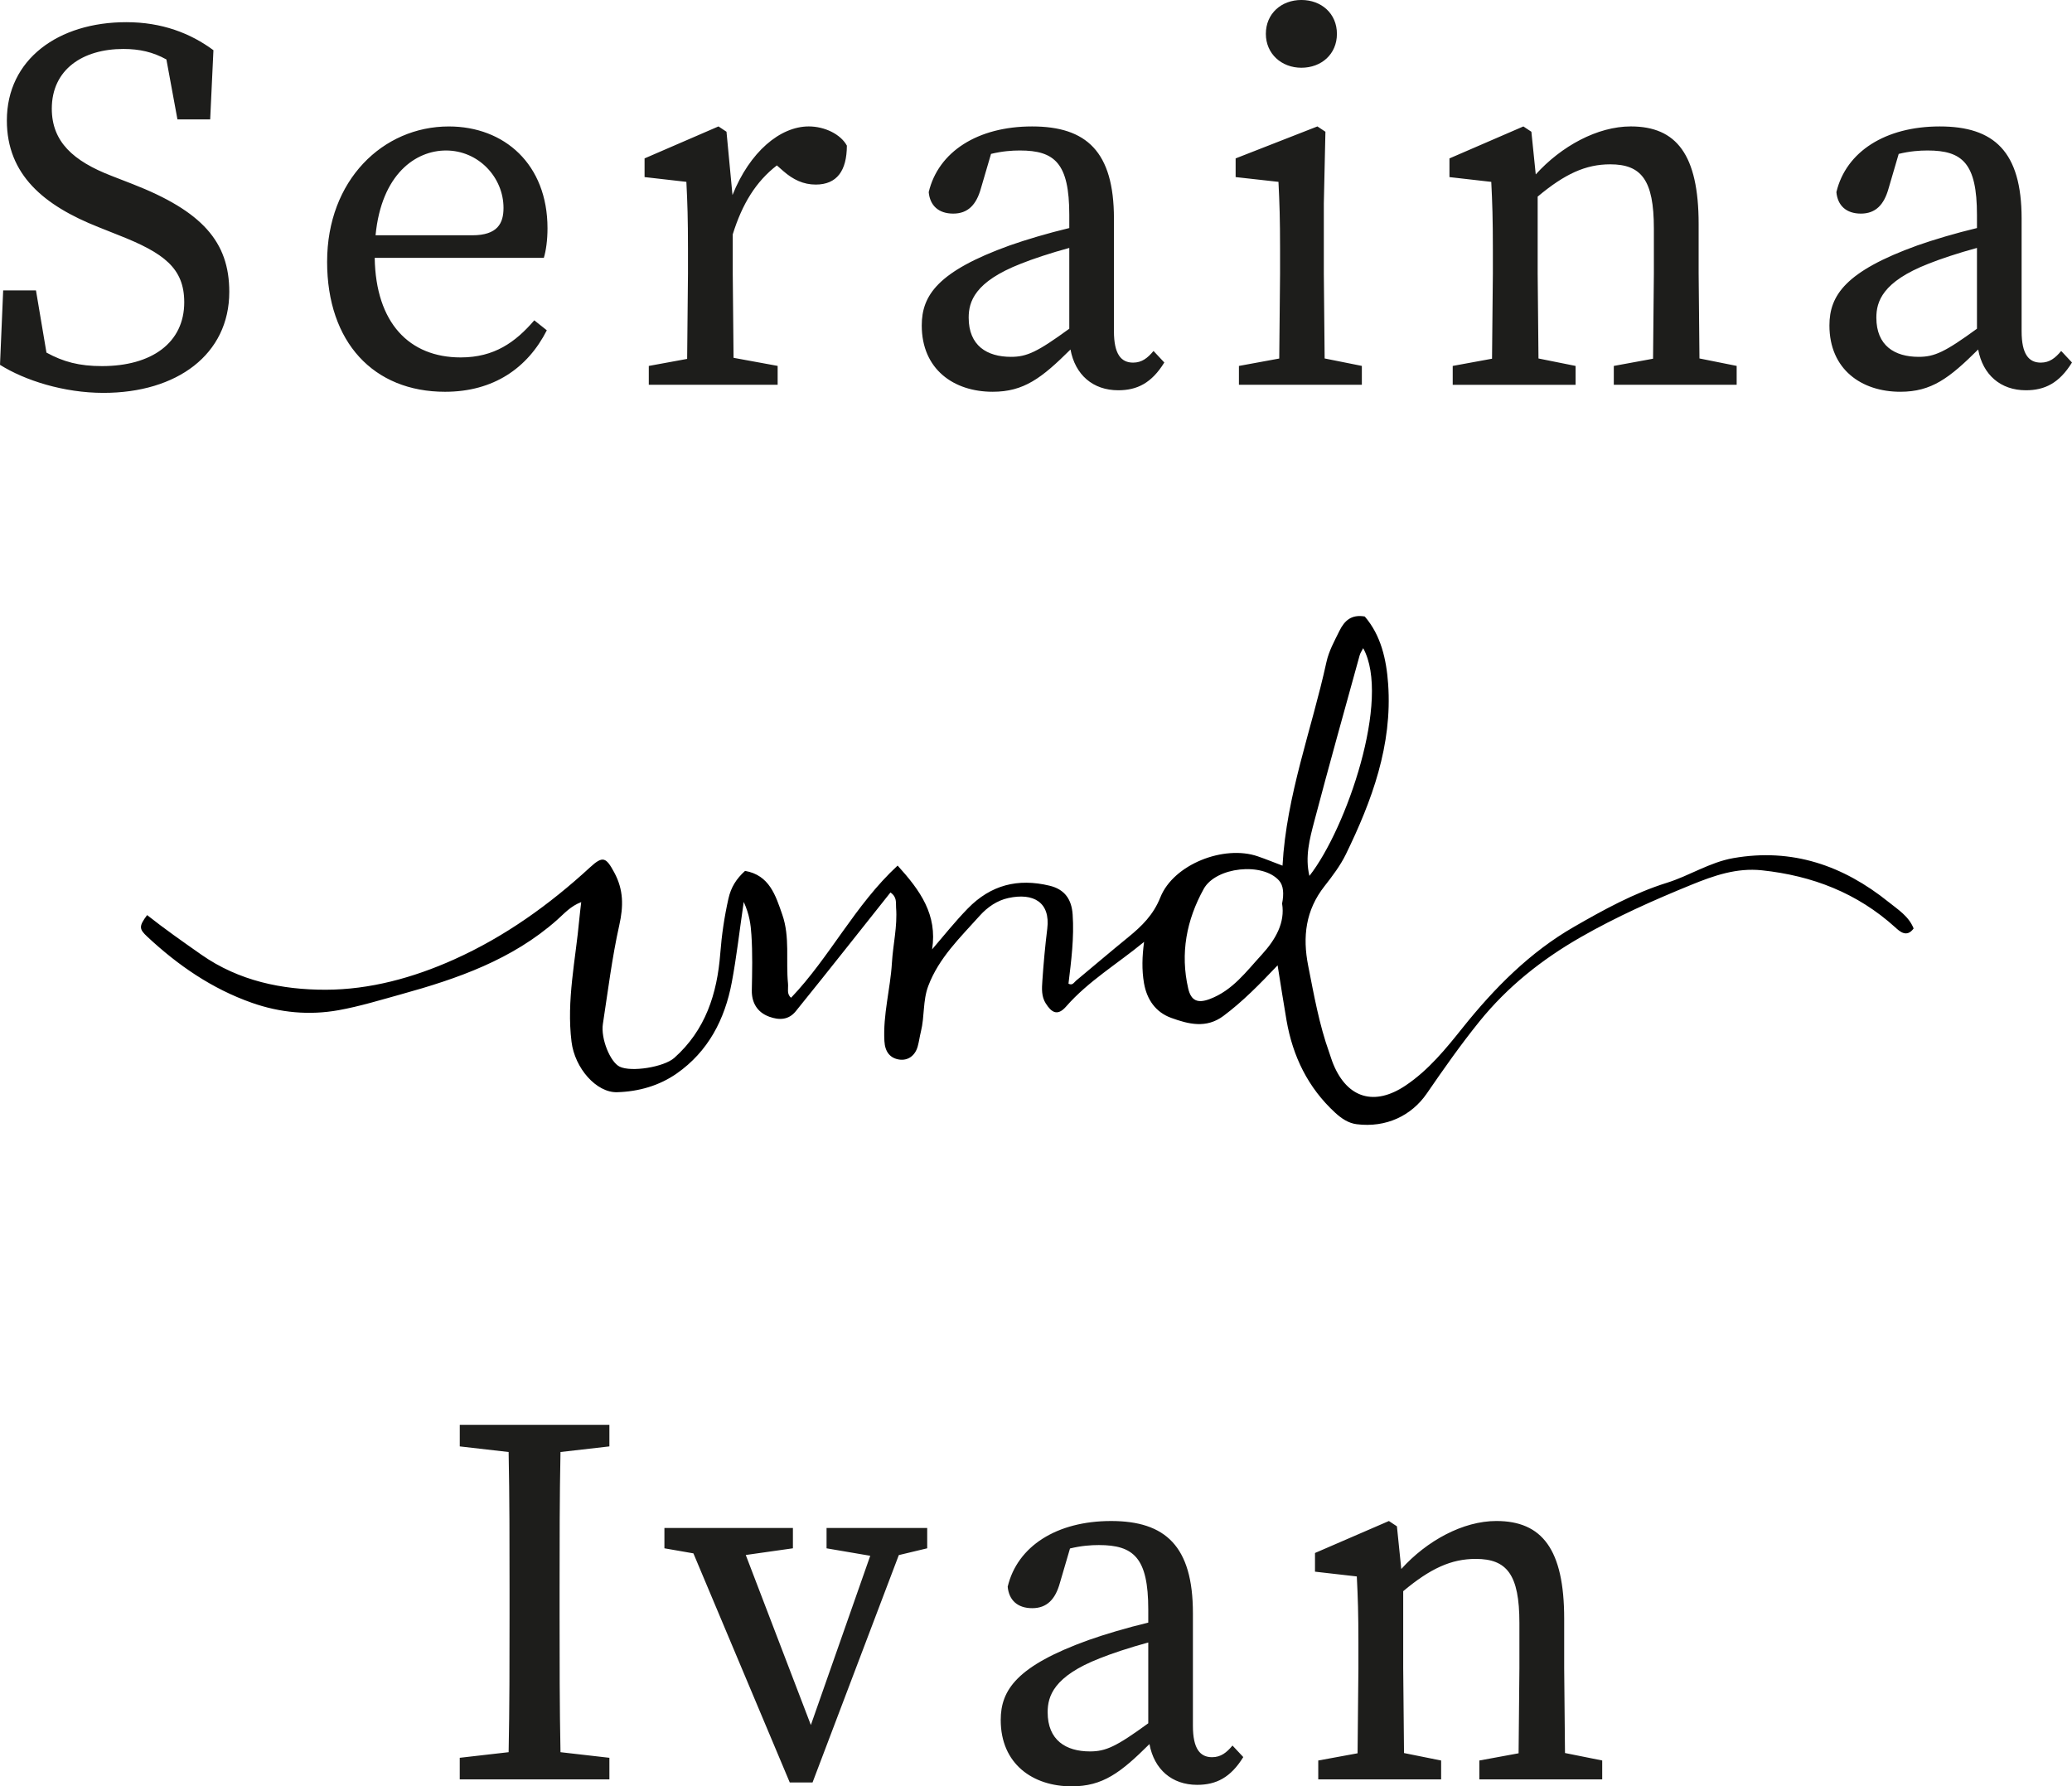
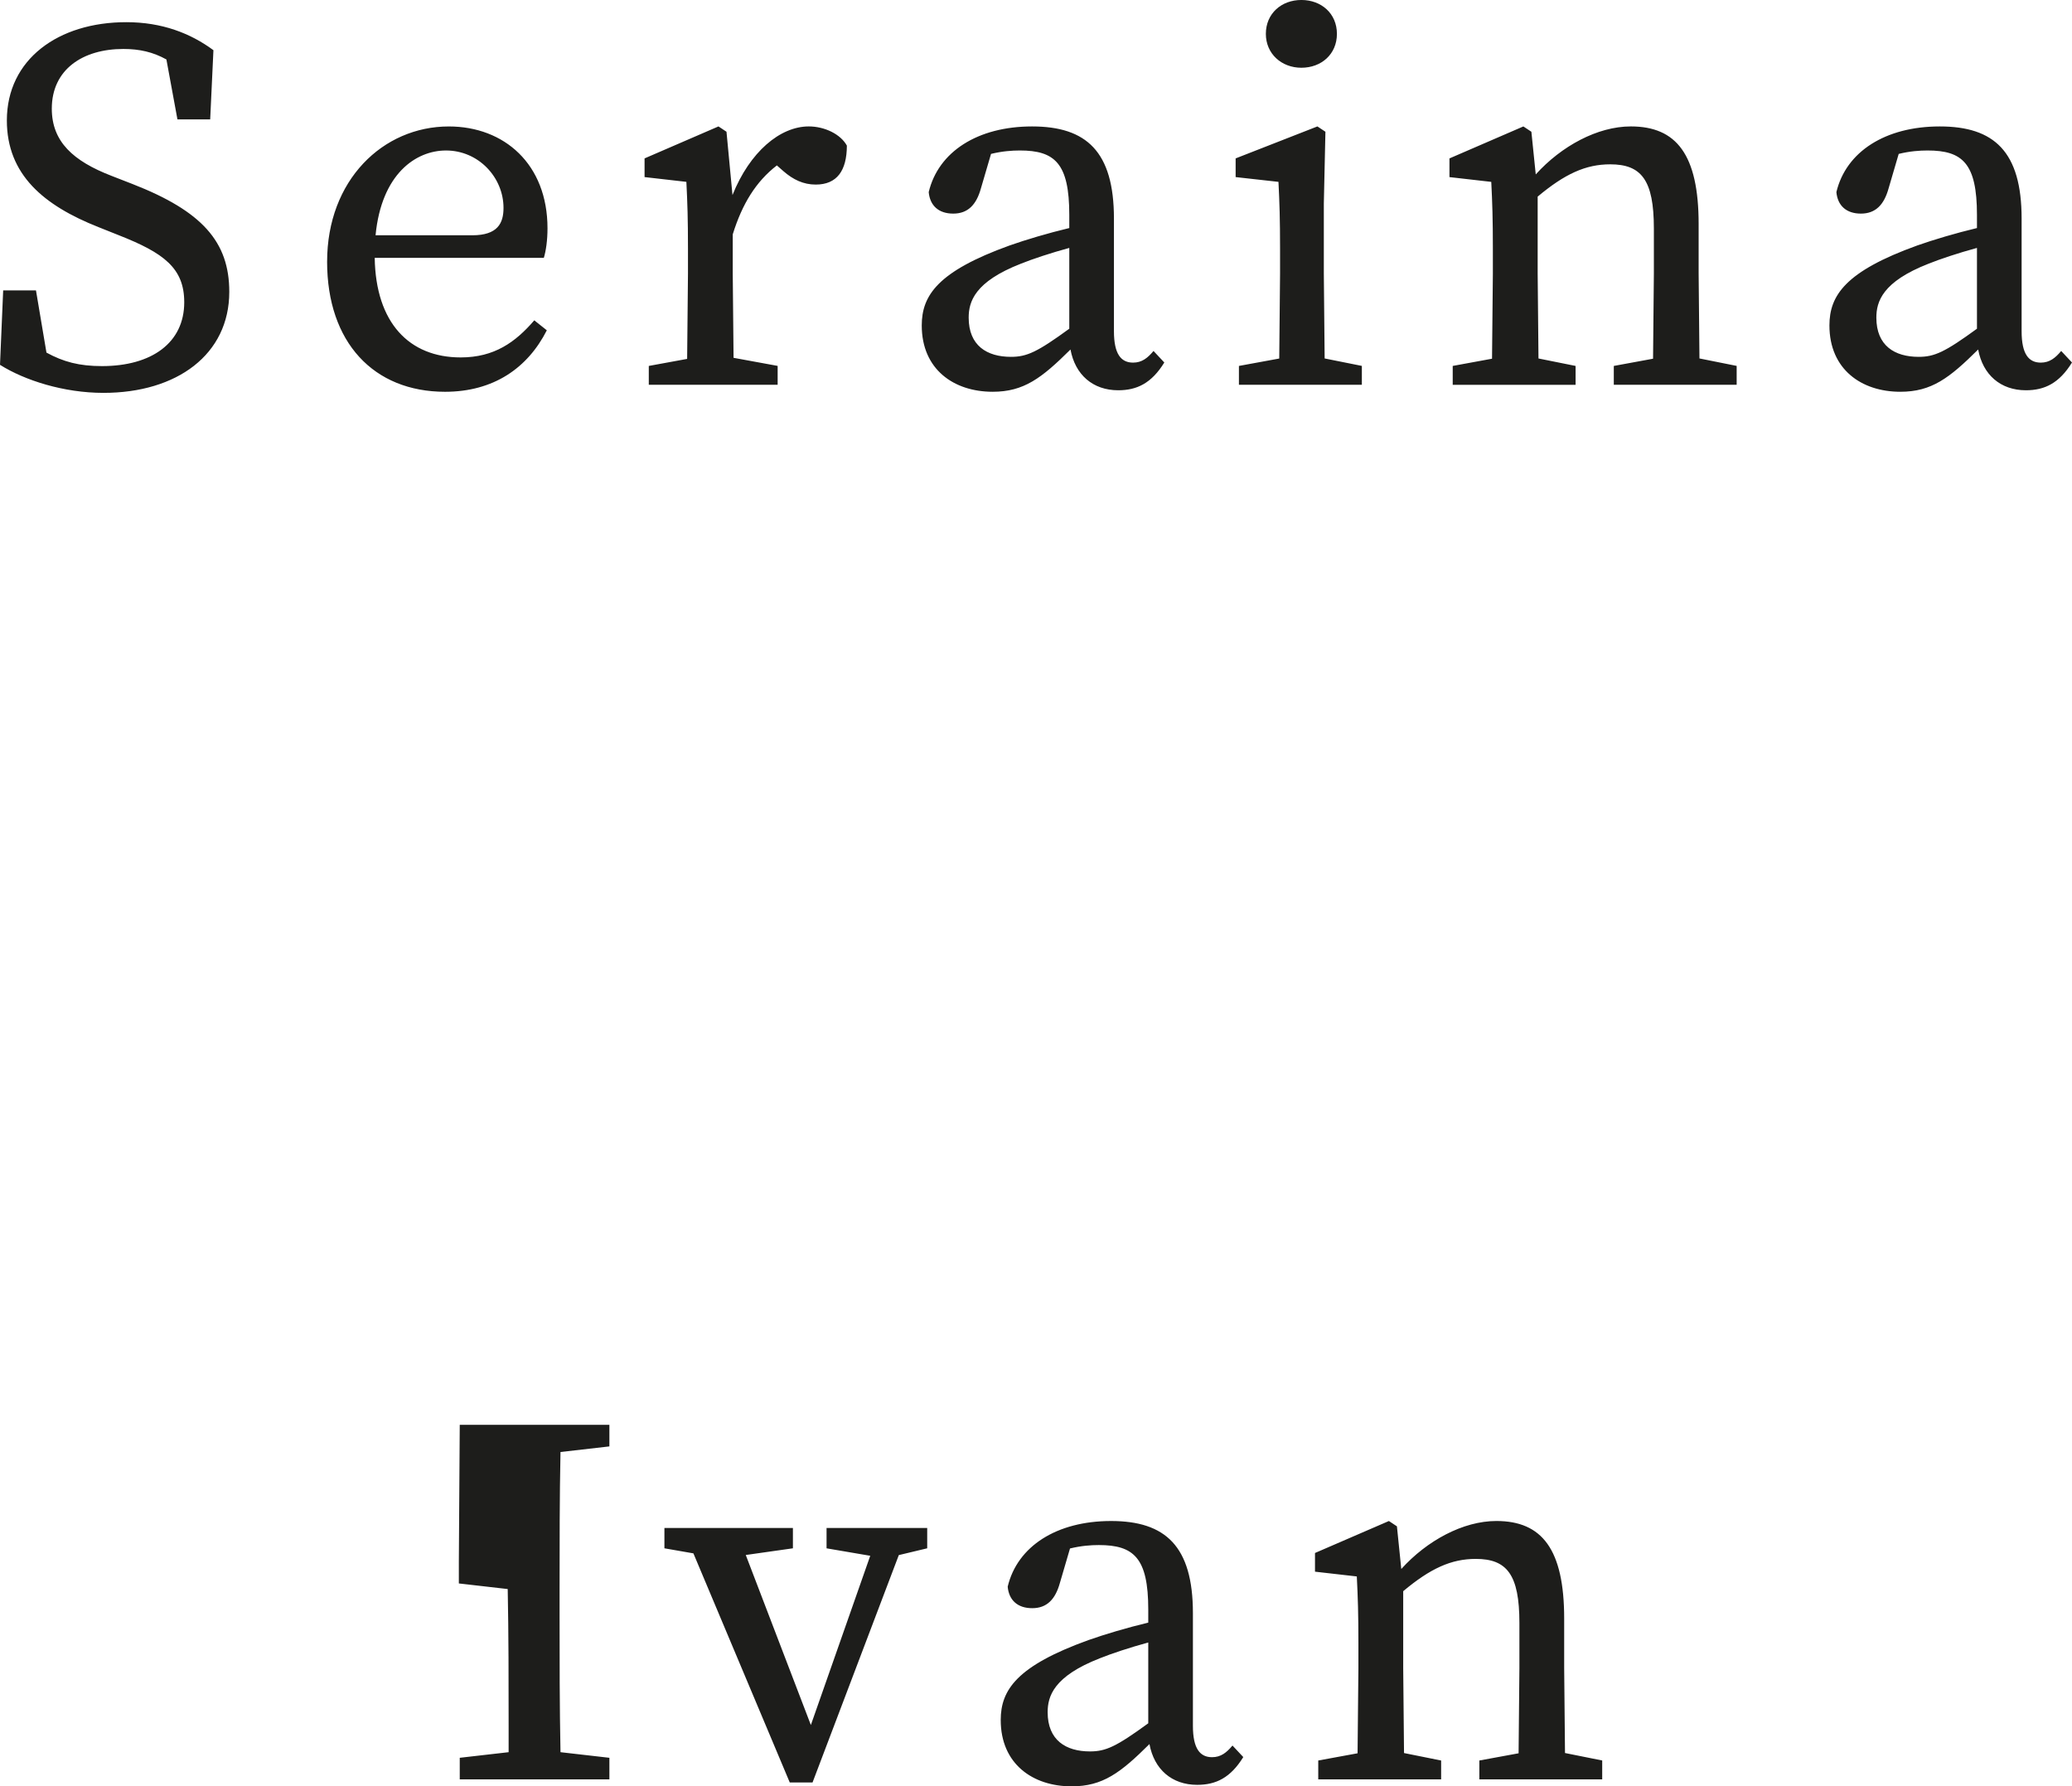
<svg xmlns="http://www.w3.org/2000/svg" id="Ebene_2" data-name="Ebene 2" width="1220" height="1051.85" viewBox="0 0 1220 1051.85">
  <defs>
    <style>      .cls-1 {        clip-path: url(#clippath);      }      .cls-2 {        fill: none;      }      .cls-3 {        fill: #1d1d1b;      }    </style>
    <clipPath id="clippath">
-       <rect class="cls-2" x="83.02" y="362.73" width="1043.75" height="299.62" />
-     </clipPath>
+       </clipPath>
  </defs>
  <g id="Ebene_1-2" data-name="Ebene 1">
    <g>
      <path class="cls-3" d="m0,214.82l1.87-43.83h19.31l6.17,36.63c9.96,5.43,19.21,7.95,32.7,7.95,29.21,0,48.43-13.68,48.43-37.59,0-20.06-11.94-29.02-38.6-39.5l-11.93-4.76C25.84,121.01,4.04,102.89,4.04,70.92c0-35.97,30.26-57.86,70.32-57.86,20.98,0,37.8,6.51,51.31,16.5l-1.91,40.74h-19.28l-6.5-35.29c-7.92-4.38-15.81-6.18-25.34-6.18-23.96,0-42.14,12.12-42.14,35.15,0,19.47,12.62,30.85,35.15,39.56l12.31,4.79c41.1,16.03,57.04,34.07,57.04,63.52,0,36.81-30.73,59.48-74.08,59.48-23.4,0-46.38-7.36-60.93-16.52Zm192.61-60.77c0-47.98,32.88-79.59,71.66-79.59,32.65,0,58.1,22.2,58.1,59.95,0,7.15-.91,13.31-2.16,17.43h-99.58c.62,38.31,20.37,58.62,50.62,58.62,19.79,0,32.21-8.93,43.34-21.84l7.38,5.87c-11.32,22.28-31.43,36.2-59.92,36.2-42.01,0-69.45-29.05-69.45-76.64Zm85.43-15.51c14.97,0,18.43-7.09,18.43-16.12,0-17.94-14.68-33.81-33.86-33.81-17.8,0-37.99,13.82-41.48,49.93h56.9Zm103.97,88.05v-11.12l22.58-4.14.49-50.26v-14.87c0-17.16-.31-26.64-.94-39.12l-24.62-2.81v-11l43.52-18.83,4.72,3.13,3.53,37.29c10.15-25.41,28.01-40.42,44.92-40.42,9.3,0,18.75,4.55,22.43,11.31-.04,14.75-5.85,22.93-18.33,22.93-7.3,0-13.31-2.91-19.03-7.89l-3.86-3.39c-12.28,9.47-20.42,22.65-25.98,40.6v23.06l.48,49.63,25.96,4.76v11.12h-75.88Zm248.3-20.8c-17.01,16.89-27.47,24.89-45.83,24.89-22.85,0-41.75-13.17-41.75-39.05,0-17.74,9.53-31.87,51.69-47.08,9.57-3.38,22.73-7.3,35.18-10.27v-7.74c0-30.41-8.54-37.93-29.09-37.93-4.73,0-10.36.4-16.99,2.01l-5.94,20.26c-2.69,9.71-7.68,14.9-16.31,14.9s-13.71-4.72-14.44-12.66c5.68-23.84,28.89-38.67,60.87-38.67s48.19,14.79,48.19,54.24v66.36c0,13.59,4.27,18.47,11.29,18.47,5.19,0,8.57-2.74,12.01-6.86l6.36,6.79c-7.49,12.15-16.06,16.35-27.15,16.35-14.94,0-25.36-9.16-28.09-24Zm-.71-59.81c-10.87,2.94-21.91,6.63-28.49,9.29-27.28,10.64-30.75,22.41-30.75,31.78,0,16.48,10.77,23.07,24.9,23.07,9.39,0,15.53-2.86,34.34-16.56v-47.59Zm99.88,80.61v-11.12l23.74-4.36.48-50.04v-14.68c0-17.16-.31-26.83-.94-39.31l-25.22-2.81v-11l48.15-18.83,4.72,3.13-.94,42.3v41.19l.48,50,21.91,4.39v11.12h-72.38Zm15.86-206.65c0-12.01,9.2-19.95,20.92-19.95s20.92,7.94,20.92,19.95-9.2,19.95-20.92,19.95-20.92-8.24-20.92-19.95Zm204.87,206.65v-11.12l23.11-4.25.48-50.15v-26.58c0-28.5-7.35-37.73-25.71-37.73-14.44,0-26.73,5.63-42.71,19.01v45.3l.48,50.01,21.85,4.39v11.12h-72.35v-11.12l23.15-4.25.49-50.14v-14.86c0-17.16-.31-26.65-.94-39.13l-24.62-2.81v-11l43.52-18.83,4.72,3.13,2.57,25.12c15.07-16.67,36.33-28.26,55.98-28.26,26.84,0,39.93,16.6,39.93,57.48v29.14l.48,50,21.91,4.39v11.12h-72.36Zm214.54-20.8c-17.01,16.89-27.47,24.89-45.83,24.89-22.85,0-41.75-13.17-41.75-39.05,0-17.74,9.53-31.87,51.69-47.08,9.57-3.38,22.73-7.3,35.18-10.27v-7.74c0-30.41-8.54-37.93-29.09-37.93-4.73,0-10.36.4-16.99,2.01l-5.94,20.26c-2.69,9.71-7.68,14.9-16.31,14.9s-13.71-4.72-14.44-12.66c5.68-23.84,28.89-38.67,60.87-38.67s48.19,14.79,48.19,54.24v66.36c0,13.59,4.27,18.47,11.29,18.47,5.19,0,8.57-2.74,12.01-6.86l6.36,6.79c-7.49,12.15-16.06,16.35-27.15,16.35-14.94,0-25.36-9.16-28.09-24Zm-.71-59.81c-10.87,2.94-21.91,6.63-28.49,9.29-27.28,10.64-30.75,22.41-30.75,31.78,0,16.48,10.77,23.07,24.9,23.07,9.39,0,15.53-2.86,34.34-16.56v-47.59Z" />
-       <path class="cls-3" d="m270.7,838.96h88.11v12.72l-28.79,3.3c-.54,26.44-.54,53.46-.54,80.69v15.35c0,26.81,0,53.83.54,80.71l28.79,3.3v12.72h-88.11v-12.72l28.78-3.3c.54-26.44.54-53.46.54-80.69v-15.37c0-26.8,0-53.82-.54-80.69l-28.77-3.3v-12.72Zm215.99,60.75h59.25v11.97l-16.72,4-50.79,133.87h-13.42l-56.73-134.89-17.07-2.98v-11.97h75.66v11.97l-27.76,3.94,38.33,100.11,34.96-99.65-25.72-4.39v-11.97Zm190.12,127.24c-17.01,16.89-27.47,24.89-45.83,24.89-22.85,0-41.75-13.17-41.75-39.05,0-17.74,9.53-31.87,51.69-47.08,9.57-3.38,22.73-7.3,35.18-10.27v-7.74c0-30.41-8.54-37.93-29.09-37.93-4.73,0-10.36.4-16.99,2.01l-5.94,20.26c-2.69,9.71-7.68,14.9-16.31,14.9s-13.71-4.72-14.44-12.66c5.68-23.84,28.89-38.67,60.87-38.67s48.19,14.79,48.19,54.24v66.36c0,13.59,4.27,18.47,11.29,18.47,5.19,0,8.57-2.74,12.01-6.86l6.36,6.79c-7.49,12.15-16.06,16.35-27.15,16.35-14.94,0-25.36-9.16-28.09-24Zm-.71-59.81c-10.87,2.94-21.91,6.63-28.49,9.29-27.28,10.64-30.75,22.41-30.75,31.78,0,16.48,10.77,23.07,24.9,23.07,9.39,0,15.53-2.86,34.34-16.56v-47.59Zm194.94,80.61v-11.12l23.11-4.25.48-50.15v-26.58c0-28.5-7.35-37.73-25.71-37.73-14.44,0-26.73,5.63-42.71,19.01v45.3l.48,50.01,21.85,4.39v11.12h-72.35v-11.12l23.15-4.25.49-50.14v-14.86c0-17.16-.31-26.65-.94-39.13l-24.62-2.81v-11l43.52-18.83,4.72,3.13,2.57,25.12c15.07-16.67,36.33-28.26,55.98-28.26,26.84,0,39.93,16.6,39.93,57.48v29.14l.48,50,21.91,4.39v11.12h-72.36Z" />
+       <path class="cls-3" d="m270.7,838.96h88.11v12.72l-28.79,3.3c-.54,26.44-.54,53.46-.54,80.69v15.35c0,26.81,0,53.83.54,80.71l28.79,3.3v12.72h-88.11v-12.72l28.78-3.3v-15.37c0-26.8,0-53.82-.54-80.69l-28.77-3.3v-12.72Zm215.99,60.75h59.25v11.97l-16.72,4-50.79,133.87h-13.42l-56.73-134.89-17.07-2.98v-11.97h75.66v11.97l-27.76,3.94,38.33,100.11,34.96-99.65-25.72-4.39v-11.97Zm190.12,127.24c-17.01,16.89-27.47,24.89-45.83,24.89-22.85,0-41.75-13.17-41.75-39.05,0-17.74,9.53-31.87,51.69-47.08,9.57-3.38,22.73-7.3,35.18-10.27v-7.74c0-30.41-8.54-37.93-29.09-37.93-4.73,0-10.36.4-16.99,2.01l-5.94,20.26c-2.69,9.71-7.68,14.9-16.31,14.9s-13.71-4.72-14.44-12.66c5.68-23.84,28.89-38.67,60.87-38.67s48.19,14.79,48.19,54.24v66.36c0,13.59,4.27,18.47,11.29,18.47,5.19,0,8.57-2.74,12.01-6.86l6.36,6.79c-7.49,12.15-16.06,16.35-27.15,16.35-14.94,0-25.36-9.16-28.09-24Zm-.71-59.81c-10.87,2.94-21.91,6.63-28.49,9.29-27.28,10.64-30.75,22.41-30.75,31.78,0,16.48,10.77,23.07,24.9,23.07,9.39,0,15.53-2.86,34.34-16.56v-47.59Zm194.94,80.61v-11.12l23.11-4.25.48-50.15v-26.58c0-28.5-7.35-37.73-25.71-37.73-14.44,0-26.73,5.63-42.71,19.01v45.3l.48,50.01,21.85,4.39v11.12h-72.35v-11.12l23.15-4.25.49-50.14v-14.86c0-17.16-.31-26.65-.94-39.13l-24.62-2.81v-11l43.52-18.83,4.72,3.13,2.57,25.12c15.07-16.67,36.33-28.26,55.98-28.26,26.84,0,39.93,16.6,39.93,57.48v29.14l.48,50,21.91,4.39v11.12h-72.36Z" />
      <g class="cls-1">
-         <path d="m524.31,525.5c-8.54,10.76-17.08,21.55-25.64,32.3-10,12.56-19.98,25.16-30.11,37.63-4.21,5.2-9.77,5.38-15.64,3.23-7.26-2.64-10.38-8.53-10.25-15.55.21-10.9.48-21.79-.24-32.68-.4-5.93-1.07-11.77-4.52-19.35-2.53,17.27-4.22,32.42-7.03,47.35-4.09,21.8-13.89,40.73-32.42,53.67-10.29,7.19-22.43,10.67-35.13,11.02-12.19.33-24.89-14.15-26.81-29.66-3.04-24.43,2.41-48.28,4.59-72.36.27-3,.67-5.98,1.11-9.92-6.3,2.38-10.09,6.84-14.23,10.51-26.42,23.41-58.6,34.59-91.76,43.76-12.25,3.38-24.46,7.15-36.94,9.39-17.21,3.08-34.38,1.49-50.98-4.36-23.5-8.27-43.52-22.06-61.6-38.95-4.83-4.5-5.03-6.08-.09-12.7,10.33,8.17,21.13,15.73,31.92,23.3,22.13,15.5,47.61,20.7,73.24,20.65,25.95-.04,51.43-7,75.48-17.78,29.92-13.42,56.15-32.21,80.18-54.31,7.55-6.95,9.41-5.89,14.24,3.05,5.52,10.23,5.45,19.85,2.96,31-4.28,19.16-6.67,38.74-9.66,58.17-1.33,8.61,4.31,22.46,9.88,25.17,6.86,3.33,26.05.25,32.16-5.17,18.39-16.35,25.25-37.82,27.07-61.45.84-10.91,2.41-21.64,4.82-32.35,1.49-6.66,4.62-11.64,9.78-16.31,14.37,2.51,18,14.48,21.93,25.78,4.59,13.18,2.02,27.08,3.36,40.61.28,2.82-.92,6.13,1.81,8.3,22.88-23.97,37.59-54.58,62.73-77.82,13.37,14.75,23.47,28.88,20.31,49.33,7.02-8.19,13.61-16.48,21.01-24.06,13.56-13.89,29.5-17.92,48.14-13.42,9.13,2.2,12.99,8.26,13.59,16.93.95,13.67-.82,27.22-2.45,40.75,2.36,1.31,3.29-.79,4.51-1.8,10.26-8.52,20.4-17.18,30.74-25.6,7.97-6.5,14.73-13.1,18.85-23.43,7.77-19.45,37.38-30.99,57.29-24.16,4.79,1.64,9.49,3.57,14.63,5.51,2.3-41.54,17.15-80,25.85-119.81,1.45-6.63,4.71-12.43,7.65-18.41,2.94-5.96,6.97-9.85,14.92-8.49,9.55,11.05,12.76,25.28,13.78,39.79,2.53,35.96-9.52,68.66-24.89,100.21-3.21,6.59-7.96,12.9-12.59,18.8-11.14,14.17-12.99,29.77-9.6,46.88,3.41,17.24,6.45,34.54,12.41,51.15.81,2.29,1.48,4.63,2.41,6.85,8.38,20.18,24.35,24.67,42.48,12.52,13.59-9.11,23.72-21.61,33.68-34.08,18.69-23.38,39.65-44.51,65.5-59.37,17.39-10,35.28-19.88,54.73-25.95,13.29-4.14,25.14-12.06,39.08-14.52,34.67-6.08,64.68,4.33,91.44,25.84,5.52,4.44,11.91,8.38,14.75,15.58-4.09,5.65-8.27,1.67-10.83-.66-22.38-20.25-48.8-30.43-78.53-33.59-14.89-1.58-28.34,3.17-41.36,8.47-22.34,9.1-44.45,18.95-65.41,30.97-22.7,13.02-42.91,28.99-59.56,49.61-11.04,13.68-21.01,27.89-30.94,42.34-9.04,13.13-23.99,20.29-41.29,18.12-4.9-.61-8.97-3.37-12.63-6.73-16.03-14.73-24.99-33.17-28.68-54.37-1.79-10.3-3.35-20.63-5.26-32.46-10.66,11.22-20.54,21.32-31.91,29.8-10.1,7.54-20.59,4.83-30.73,1.15-9.2-3.34-14.37-10.83-16.04-20.5-1.33-7.8-1.1-15.65.06-24.26-15.8,13.02-32.86,23.13-45.91,38.07-5.13,5.86-8.61,3.44-11.96-1.79-2.66-4.17-2.33-8.82-2.03-13.28.7-10.29,1.63-20.56,2.9-30.79,1.89-15.45-8.05-21.3-23.01-18.01-6.43,1.41-12.15,5.26-16.76,10.4-11.46,12.8-24.03,24.75-30.3,41.36-3.27,8.66-2.13,18.01-4.33,26.83-.73,2.94-1.1,5.97-1.92,8.87-1.54,5.45-5.83,8.42-10.91,7.63-5.23-.83-8.3-4.38-8.67-10.83-.89-15.66,3.49-30.67,4.42-46.06.64-10.88,3.32-21.6,2.45-32.58-.22-2.87.69-6.14-3.33-8.93m230.62,6.56c1.16-5.83.82-10.6-1.76-13.52-9.74-10.99-37.25-8.04-44.4,4.9-10.12,18.31-13.9,37.92-9.11,58.66,1.7,7.33,5.7,8.8,12.69,6.17,13.43-5.05,21.44-16.16,30.58-26.1,8.23-8.97,13.85-18.93,12-30.11m16.09-16.3c21.81-27.84,48.13-104.35,31.65-134.08-.78,1.54-1.67,2.79-2.06,4.17-9,32.6-18.13,65.16-26.75,97.86-2.72,10.32-5.51,20.88-2.84,32.05" />
-       </g>
+         </g>
    </g>
  </g>
</svg>